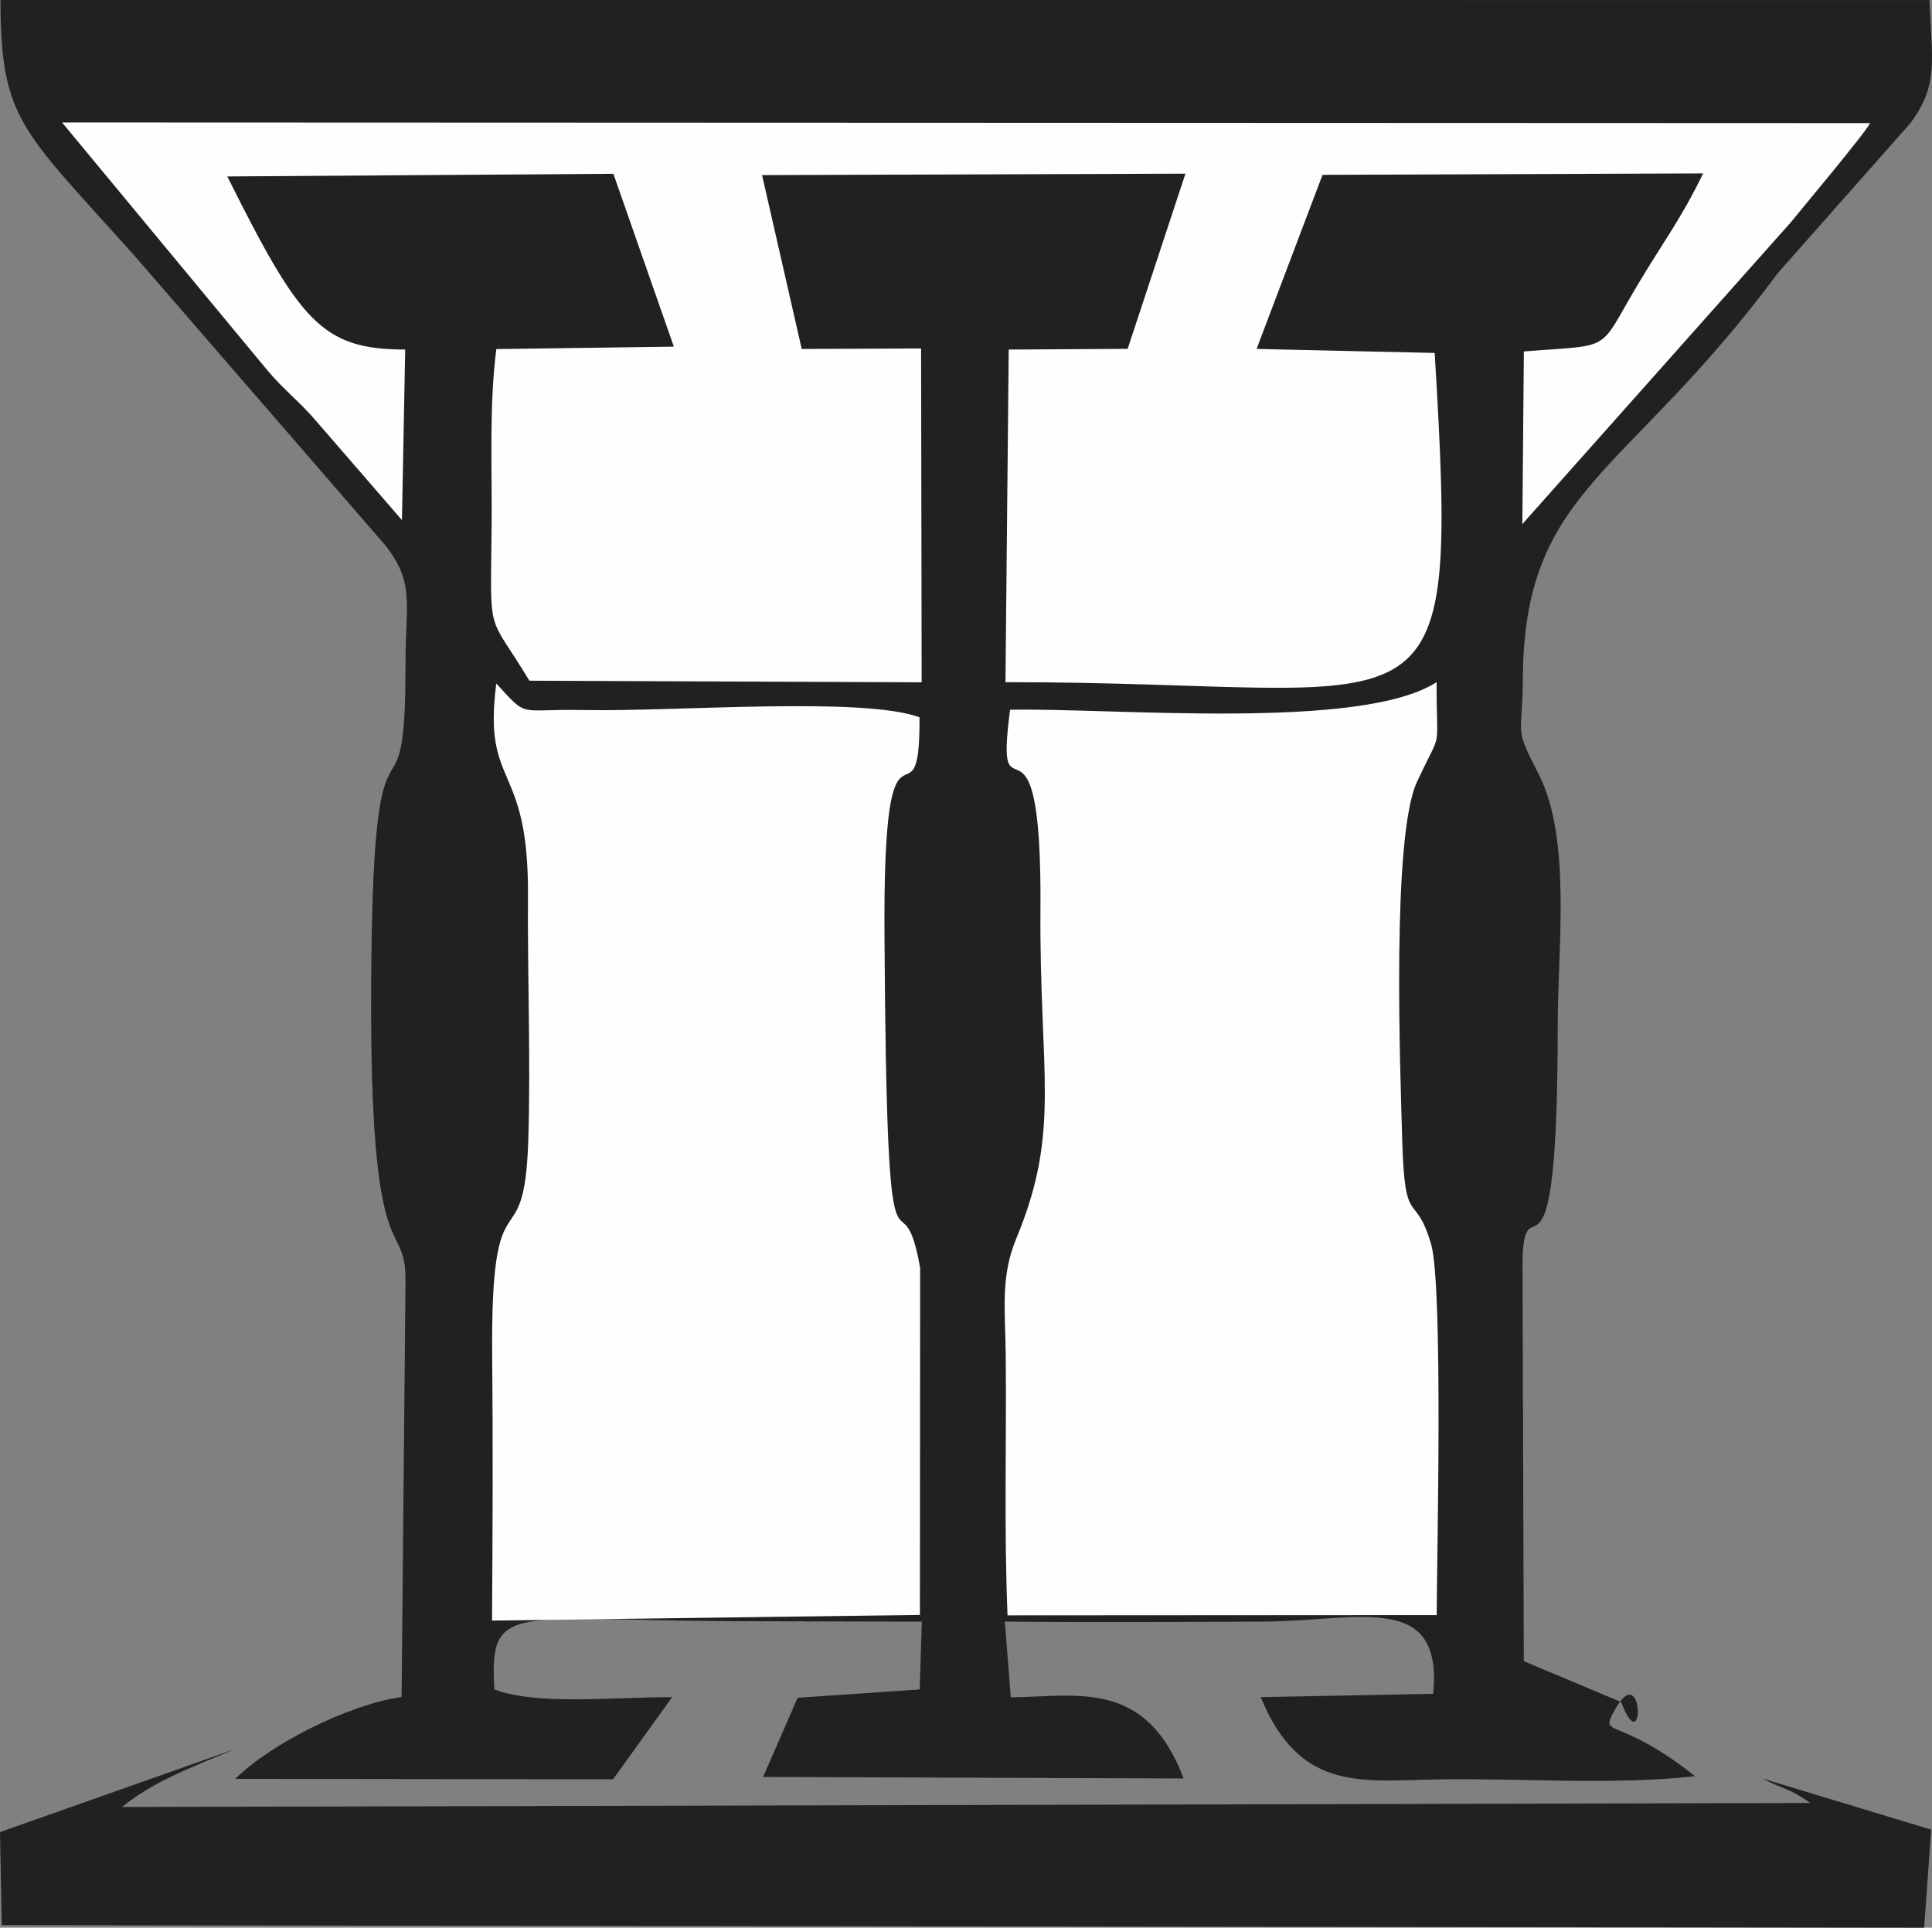
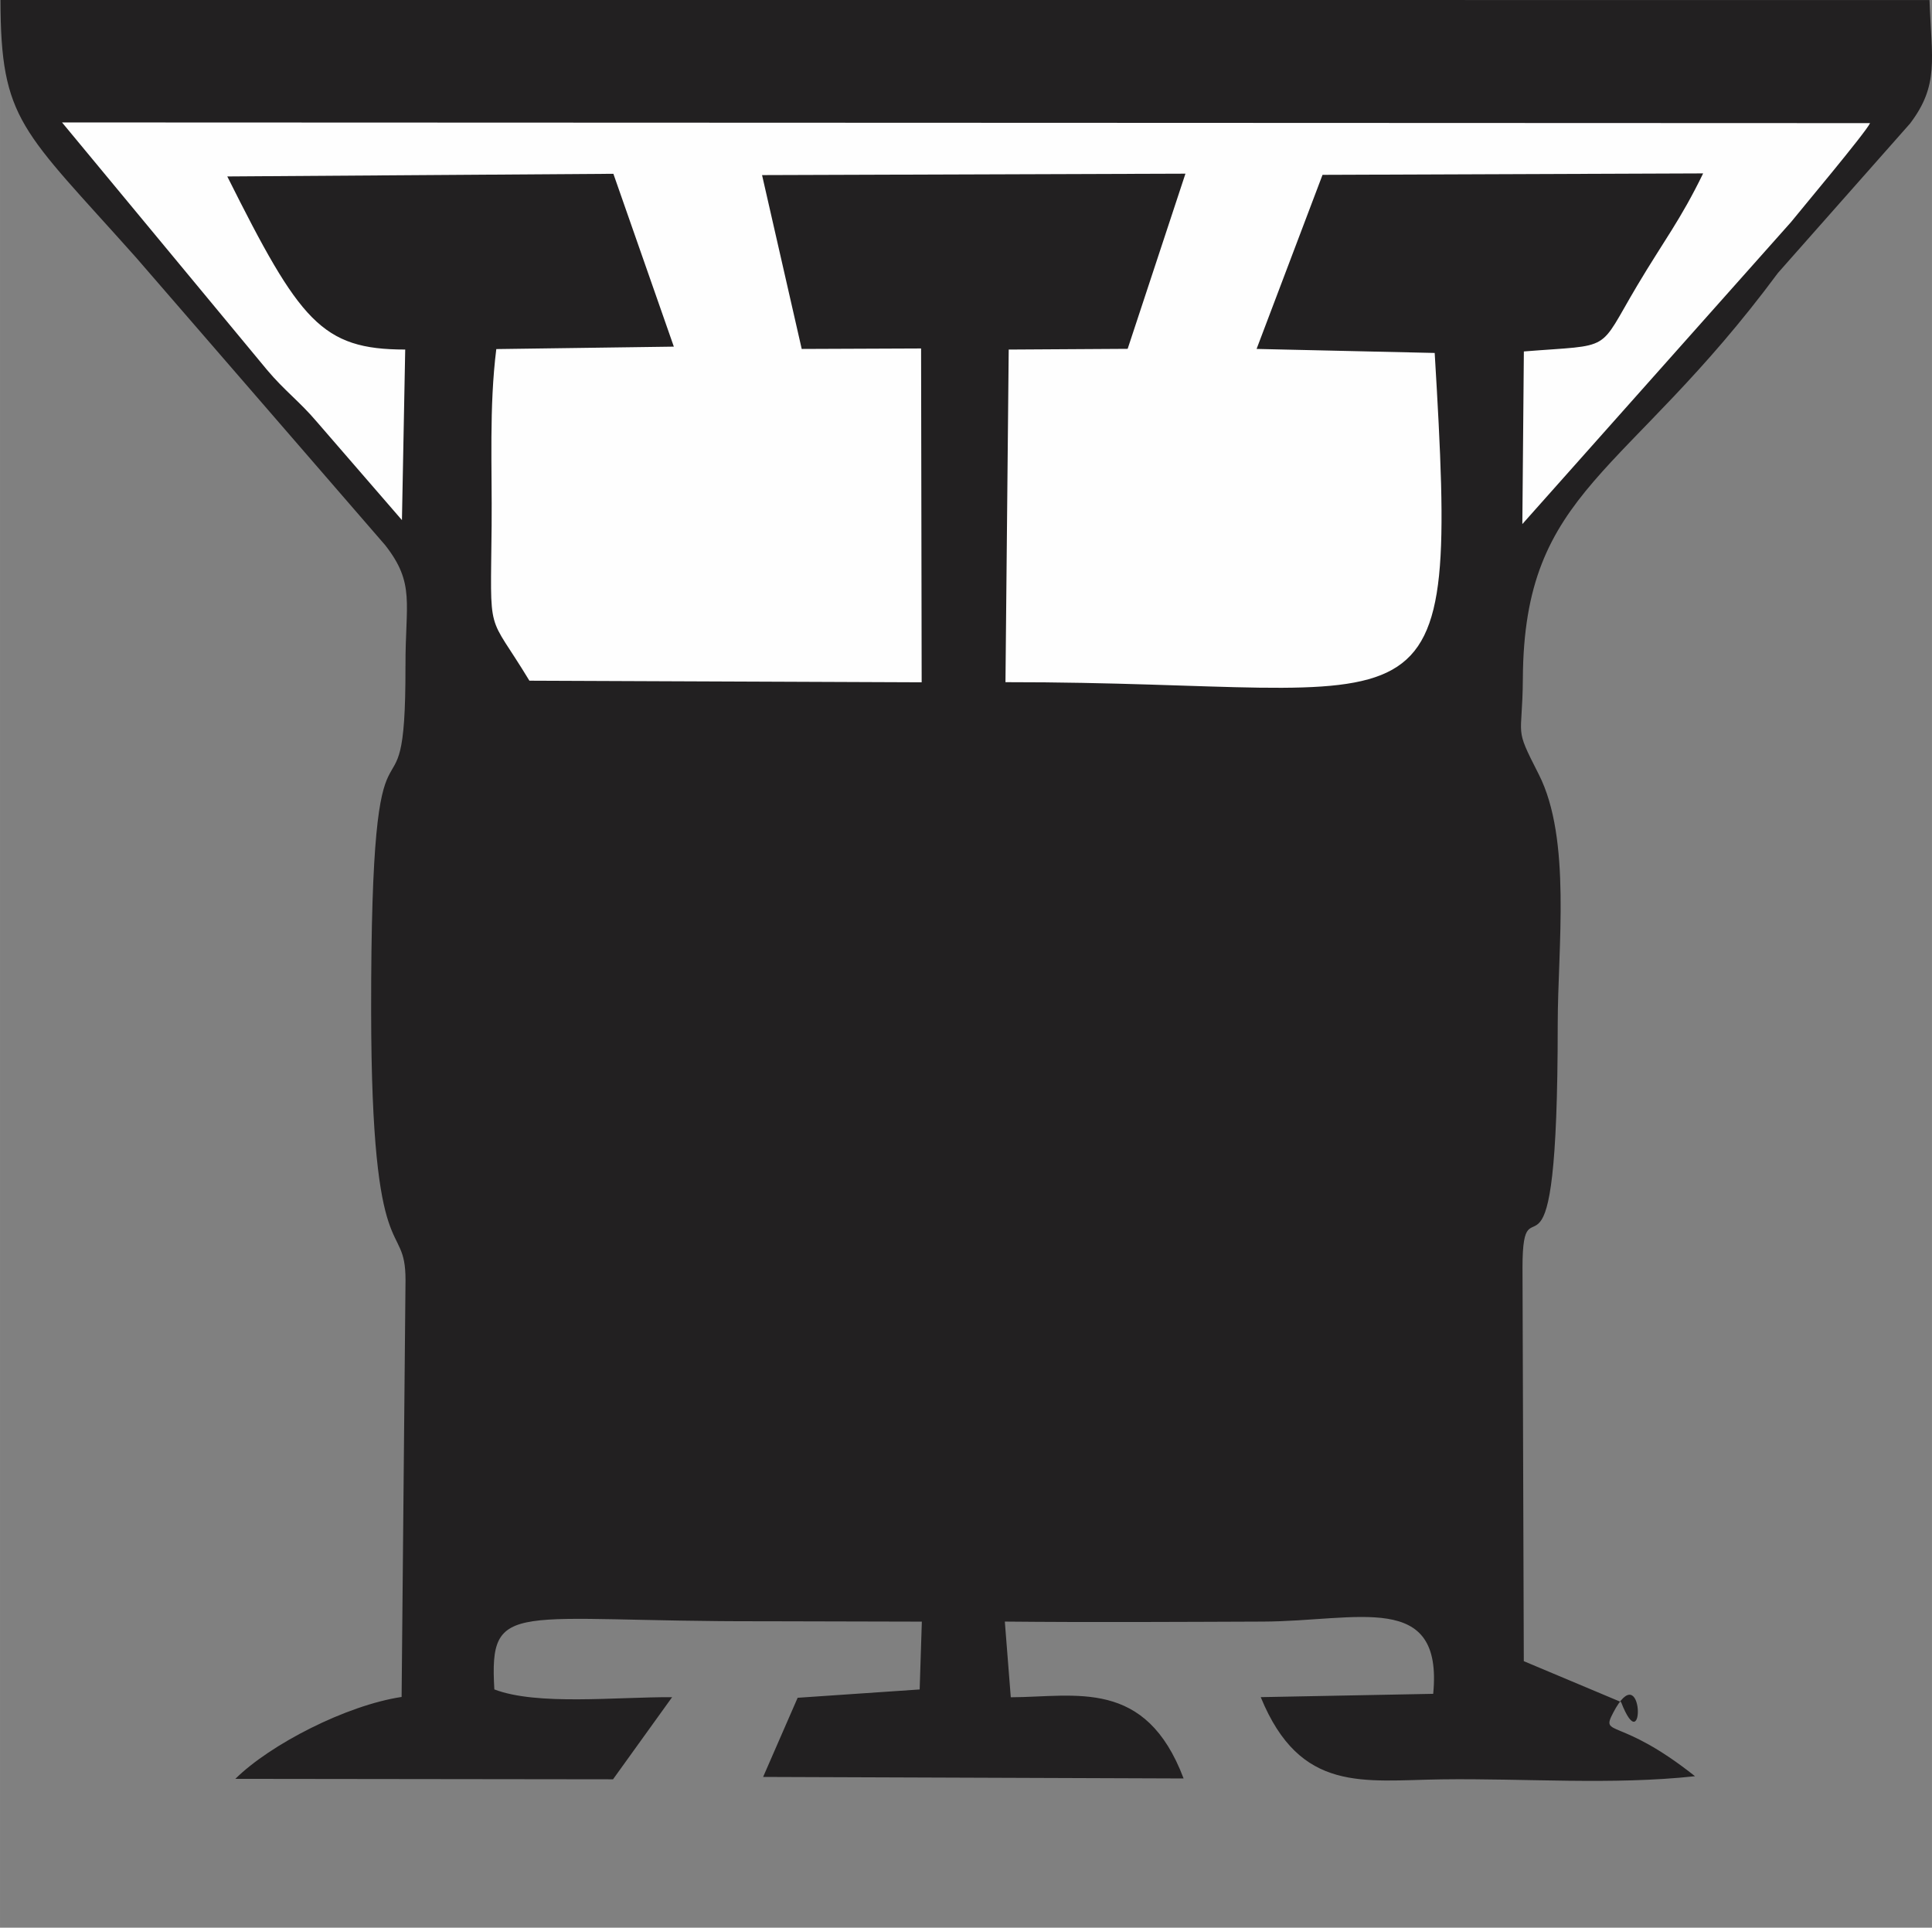
<svg xmlns="http://www.w3.org/2000/svg" xml:space="preserve" width="40.76mm" height="40.672mm" version="1.1" style="shape-rendering:geometricPrecision; text-rendering:geometricPrecision; image-rendering:optimizeQuality; fill-rule:evenodd; clip-rule:evenodd" viewBox="0 0 1828.89 1824.96">
  <rect x="0" y="0" width="1828.89" height="1824.96" fill="#808080" stroke="none" />
  <defs>
    <style type="text/css"> .fil0 {fill:#222021} .fil1 {fill:#FEFEFE} </style>
  </defs>
  <g id="Слой_x0020_1">
    <g id="_1907286614736">
      <path class="fil0" d="M383.82 630.64c0.4,179.78 -32.88,-10.43 -32.49,326.95 0.29,251.41 32.54,194.44 32.54,254.29l-3.7 394.64c-52.27,7.88 -124.26,44.78 -157.38,77.52l357.52 0.44 55.93 -77.75c-53.16,-0.27 -127.8,8.13 -168.28,-7.35 -5.1,-86.73 17.67,-63.94 254.94,-64.53l149.74 0.36 -2.06 64.21 -115.51 7.88 -32.68 74.93 398.05 1.46c-35.92,-95.19 -101.84,-77.17 -163.6,-76.86l-5.64 -71.67c81.87,0.8 163.25,0.3 244.17,0.01 89.86,-0.31 170.82,-29.74 161.35,68.39l-163.27 3.14c37.45,91.36 97.17,78.8 171.37,77.83 79.48,-1.05 161.03,5.55 239.74,-2.97 -71.94,-57.07 -89.64,-36.69 -77.54,-59.96 29.24,-56.24 30.39,48.73 7.54,-10.26l-92.08 -38.7 -1.23 -372.9c0.05,-92.85 33.34,54.64 33.34,-230.07 0,-72.66 13.19,-175.41 -17.97,-236.62 -23.88,-46.9 -15.45,-32.06 -15.04,-90.35 0.95,-180.76 97.62,-189.96 241.52,-384.35l124.94 -141.31c27.9,-36.71 20.44,-61.19 18.5,-116.99l-1826.11 -0.09c0.25,114.65 19.97,122.27 128.26,243.74l235.93 272.41c28.62,36.52 18.98,54.91 19.22,114.49z" />
      <path class="fil1" d="M380.48 492.42l3.1 -161.5c-79.16,-0.03 -99.84,-26.7 -168.43,-163.87l365.49 -2.52 57.23 163.64 -168.06 2.31c-6.89,55 -3.93,111.46 -4.43,167.14 -0.99,108.65 -4.83,79.68 35.76,146.8l371.33 1.53 -0.55 -316.05 -113 0.46 -37.54 -164.59 400.79 -1.35 -54.7 165.83 -112.6 0.69 -3.07 314.89c411.47,-0.38 429.39,72.78 406.32,-311.68l-168.6 -3.81 62.42 -164.81 360.3 -1.36c-21.35,43.99 -37.28,63.91 -62.39,106.15 -38.18,64.21 -21.8,55.54 -107.32,62.41l-1.44 163.43 254.32 -285.89c7.28,-9.18 70.71,-84.7 74.86,-93.7l-1711.57 -0.65 194.04 234.23c16.69,19.88 30.89,29.96 47.19,49.21l80.55 93.04z" />
-       <path class="fil1" d="M956.17 671.92c-15.62,118.78 30.3,-26.7 28.75,188.54 -1.13,156.92 19.75,209.27 -22.8,311.84 -15.24,36.73 -10.48,67.35 -10.05,112.09 0.79,81.59 -1.72,163.33 1.71,244.85l406.25 -0.25c0.1,-51.08 6.31,-311.31 -5.33,-351.23 -15.07,-51.63 -24.91,-12.47 -27.31,-98.25 -1.78,-64.22 -10.31,-287.03 13.96,-339.23 24.82,-53.42 18.33,-23.97 18.62,-94.53 -71.45,46.28 -305.79,24.27 -403.8,26.17z" />
-       <path class="fil1" d="M465.78 1534.2l405.04 -5.35 0.22 -328.52c-18.62,-104.52 -31.44,67.36 -33.77,-315.41 -1.48,-241.63 33.89,-88.07 33.17,-205.85 -54.17,-19.95 -232.74,-5.12 -318.29,-6.88 -63.06,-1.29 -51.48,8.54 -82.35,-25.14 -12.97,100.58 30.95,72.44 30,201.34 -0.54,75.73 2.65,156.24 0.29,230.99 -3.8,120.76 -35.9,22.39 -34.17,205.02 0.79,83.09 0.41,166.67 -0.14,249.79z" />
-       <path class="fil0" d="M-0 1734.46l1.65 88.09 1819.81 2.41 6.68 -92.82 -159.54 -48.33c19.29,10.36 24.55,8.46 45.05,23.08l-1598.18 3.8c30.2,-24.55 67.32,-38.17 106.87,-54.78l-222.33 78.56z" />
    </g>
  </g>
</svg>